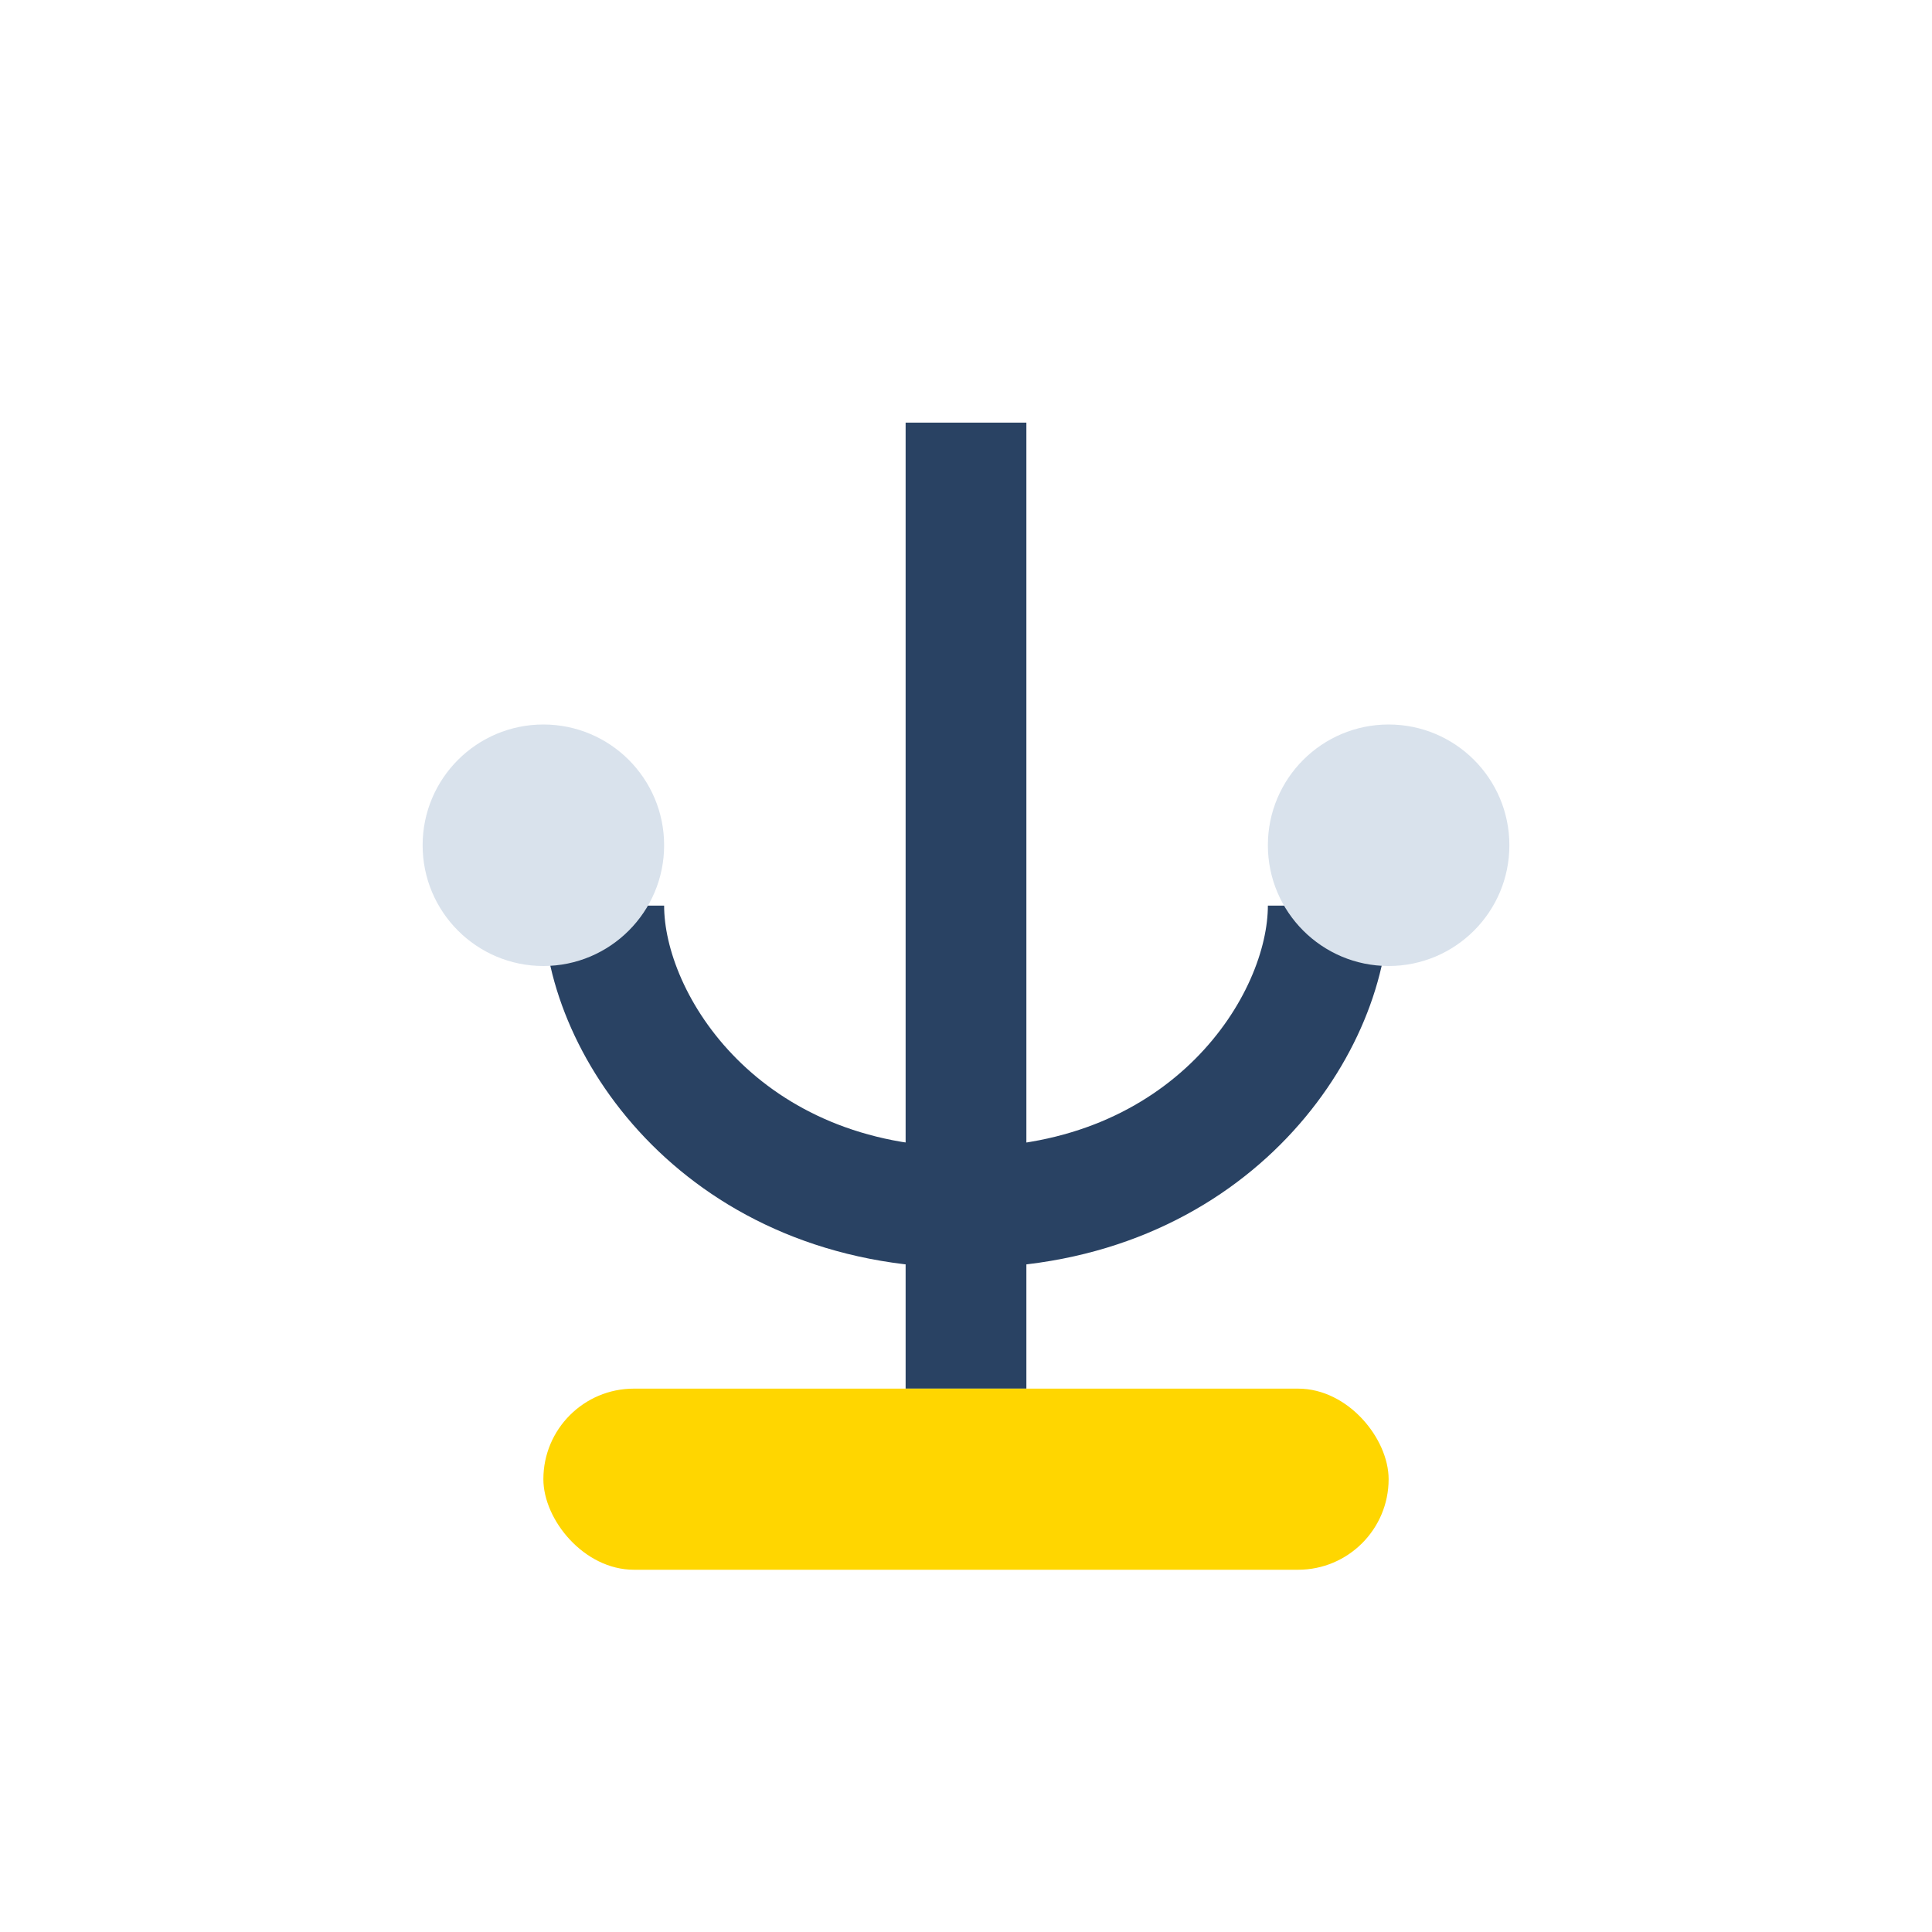
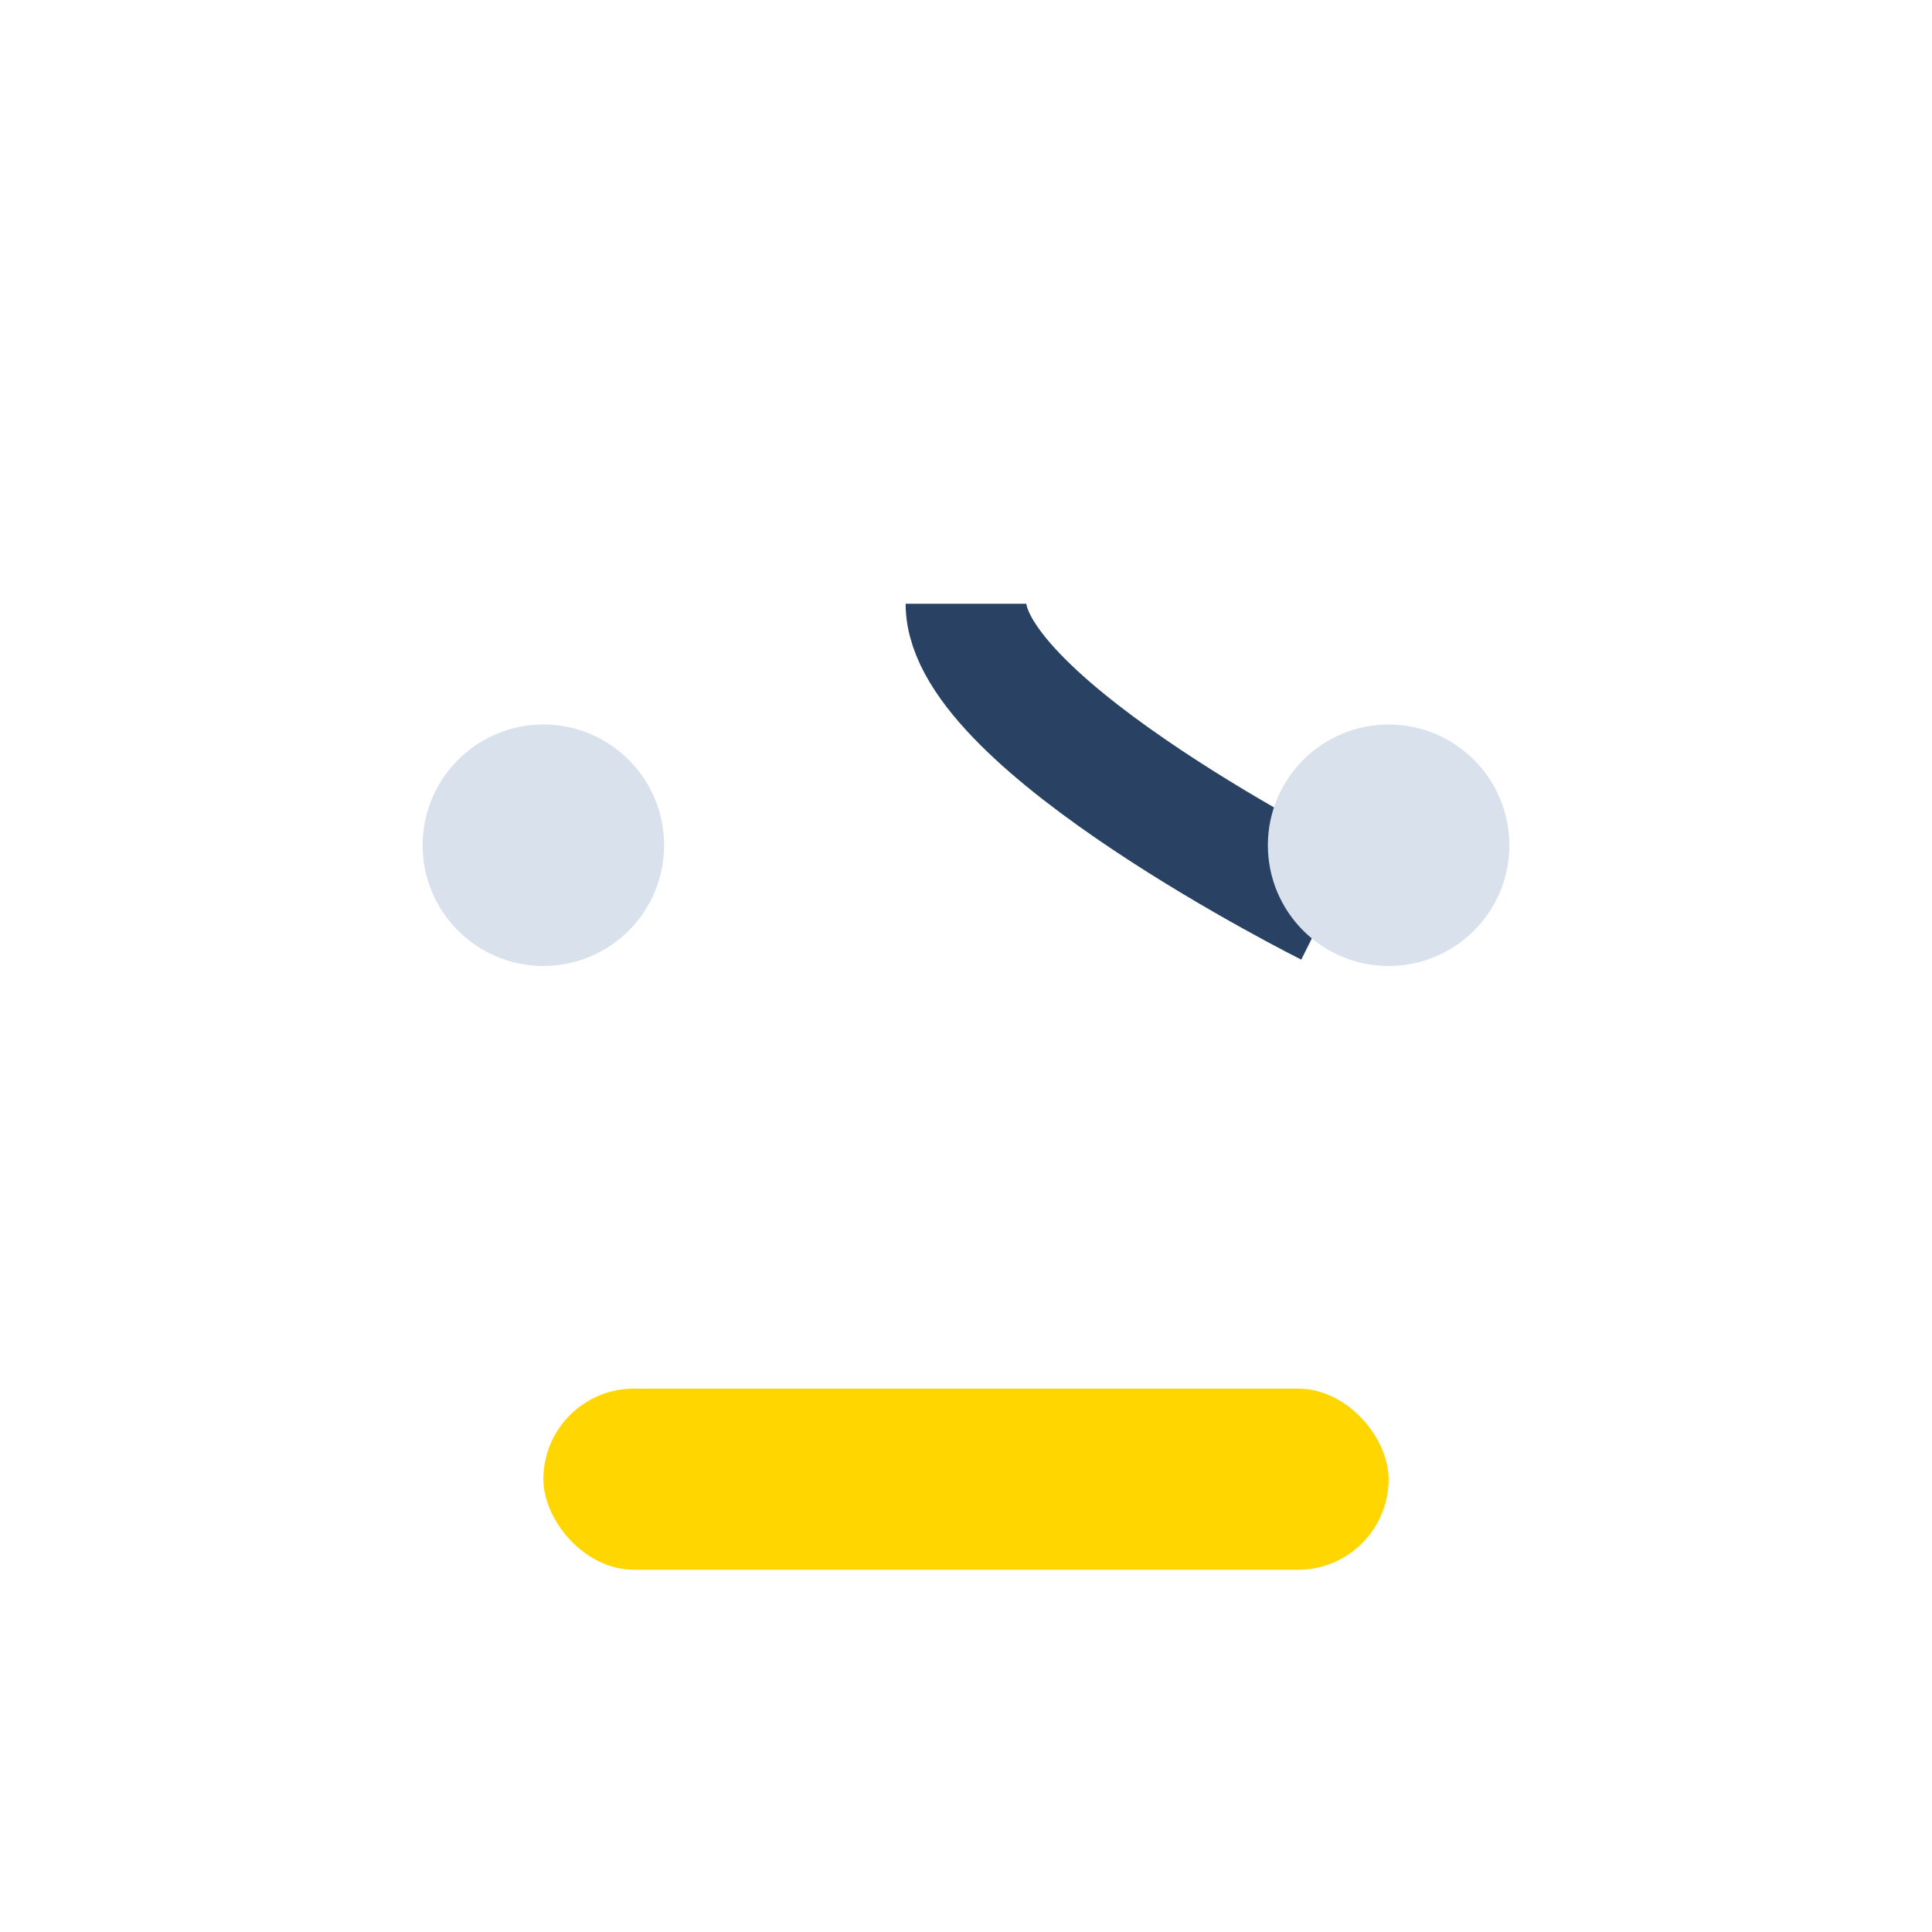
<svg xmlns="http://www.w3.org/2000/svg" width="32" height="32" viewBox="0 0 32 32">
-   <rect x="15" y="7" width="2" height="16" fill="#294263" />
  <rect x="9" y="23" width="14" height="3" rx="1.5" fill="#FFD600" />
-   <path d="M22 15c0 2-2 5-6 5s-6-3-6-5" fill="none" stroke="#294263" stroke-width="2" />
+   <path d="M22 15s-6-3-6-5" fill="none" stroke="#294263" stroke-width="2" />
  <circle cx="9" cy="14" r="2" fill="#D9E2EC" />
  <circle cx="23" cy="14" r="2" fill="#D9E2EC" />
</svg>